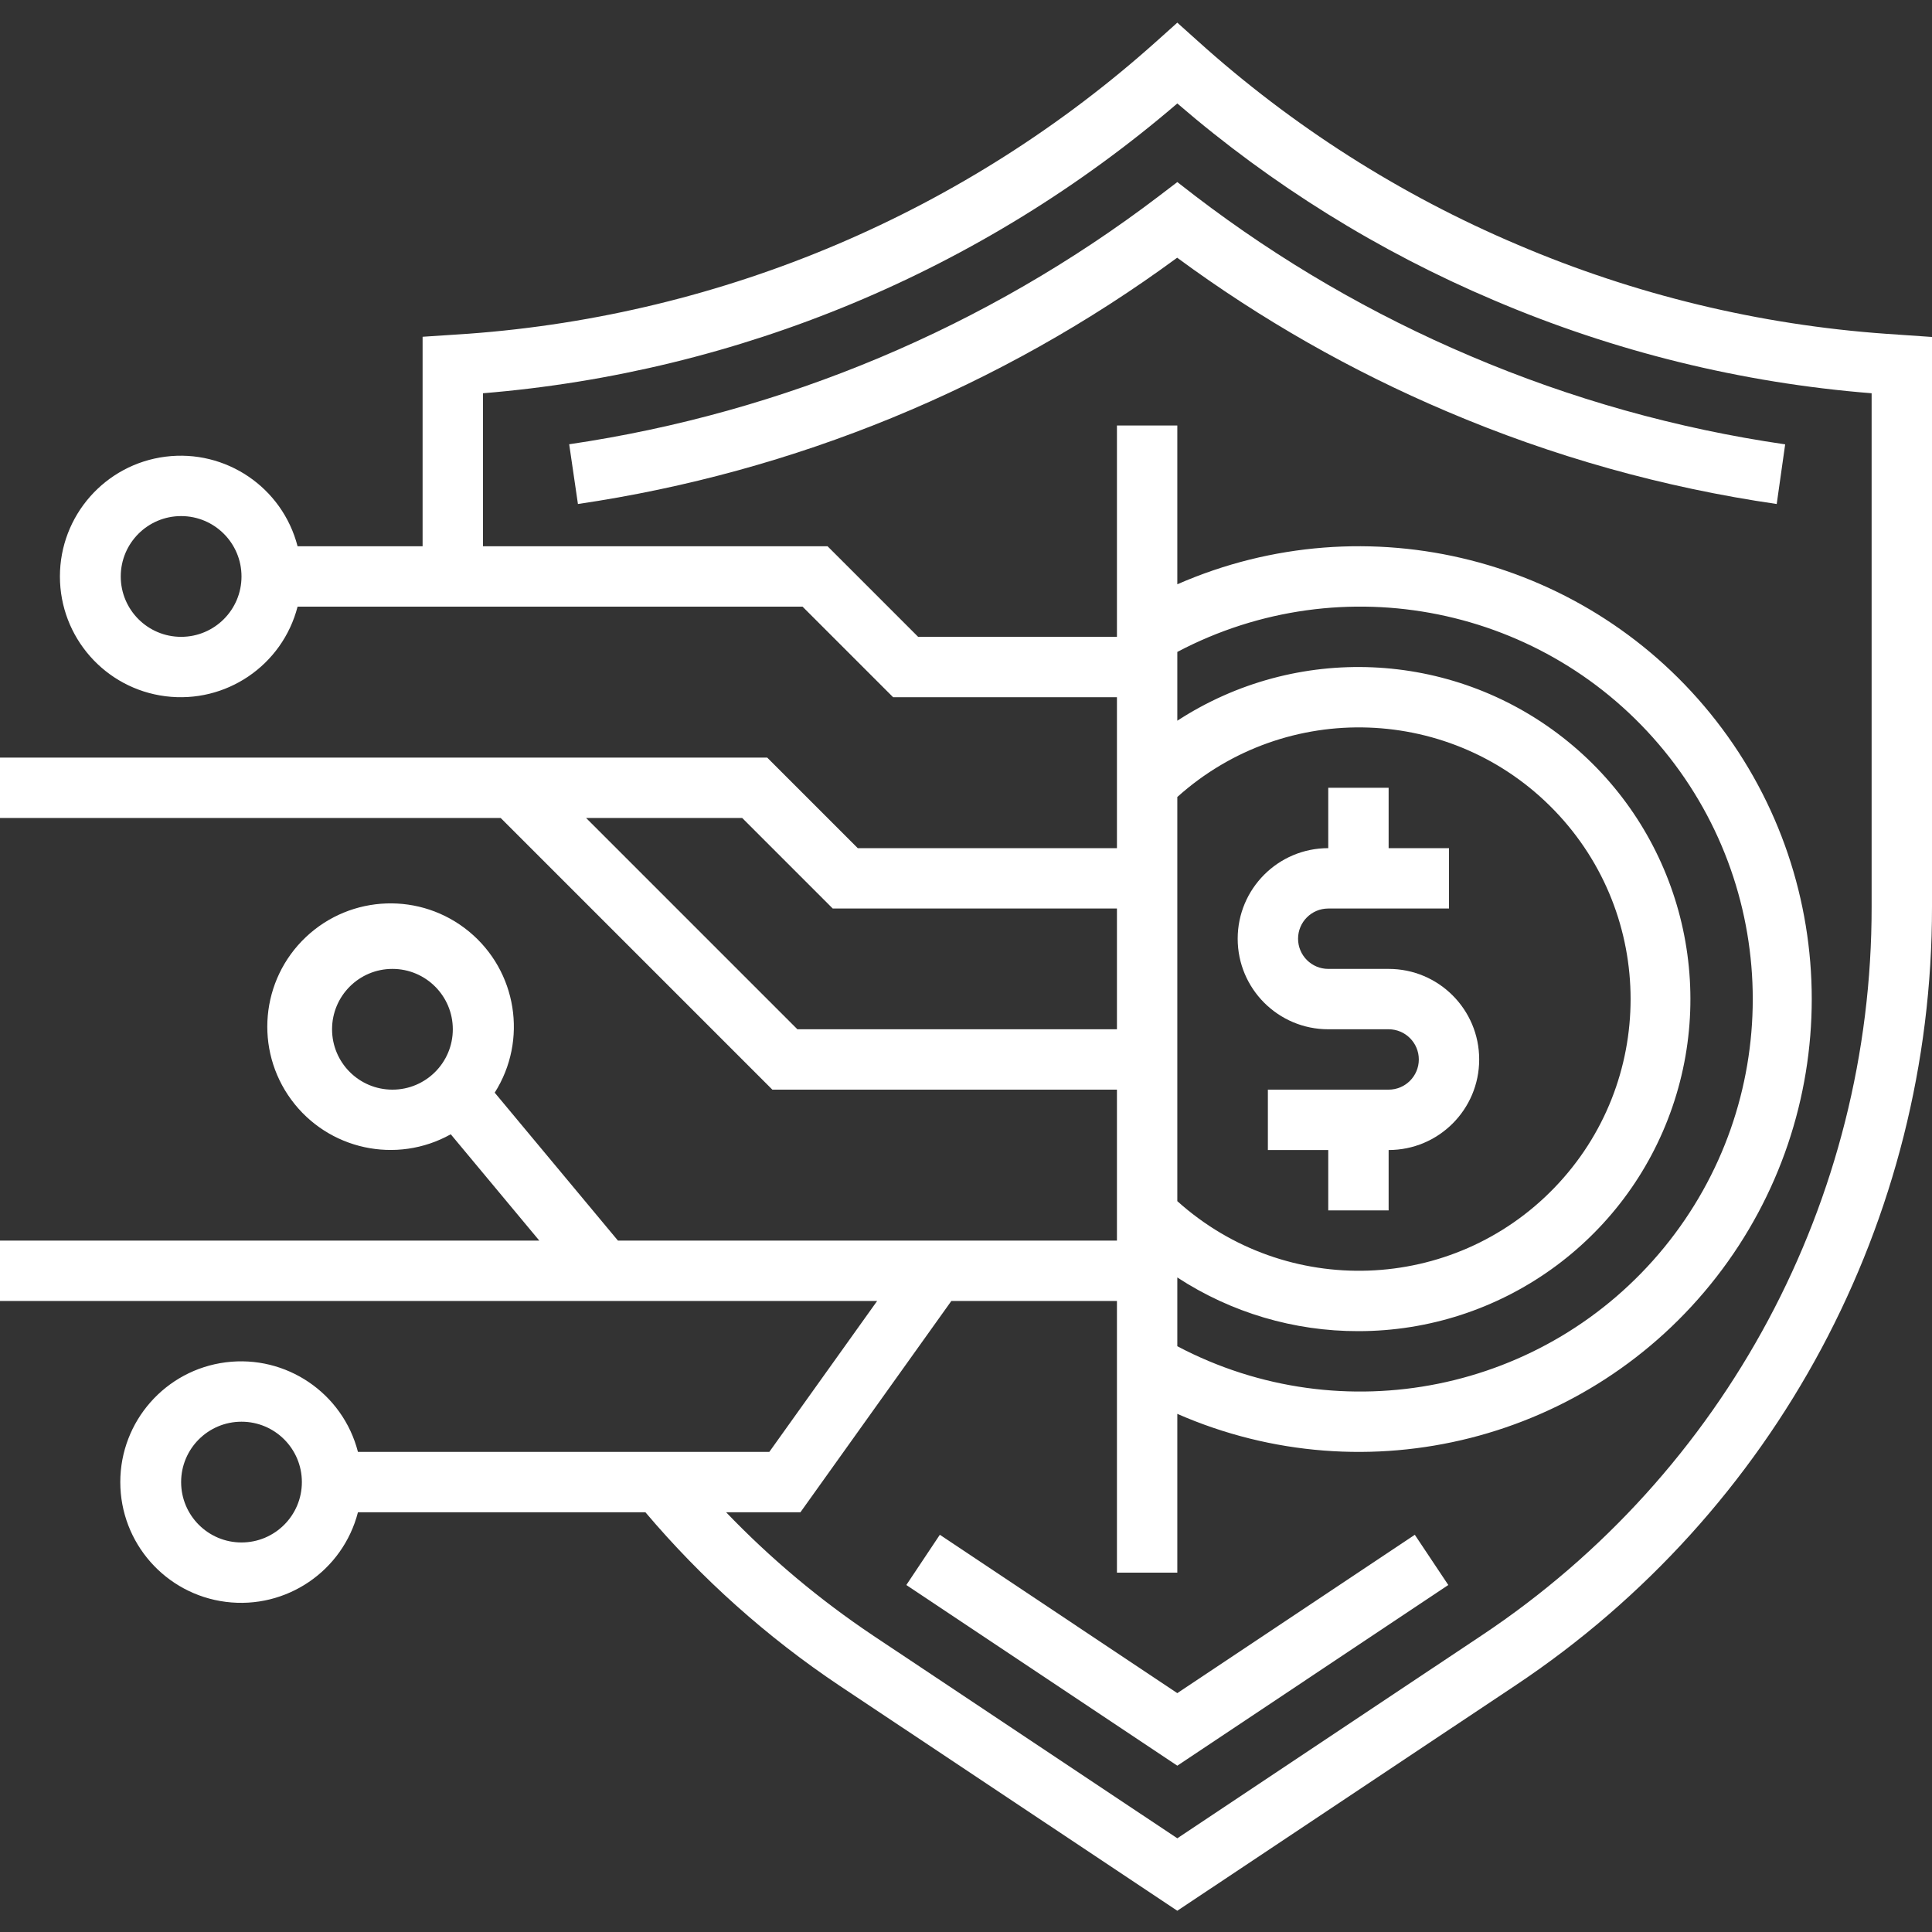
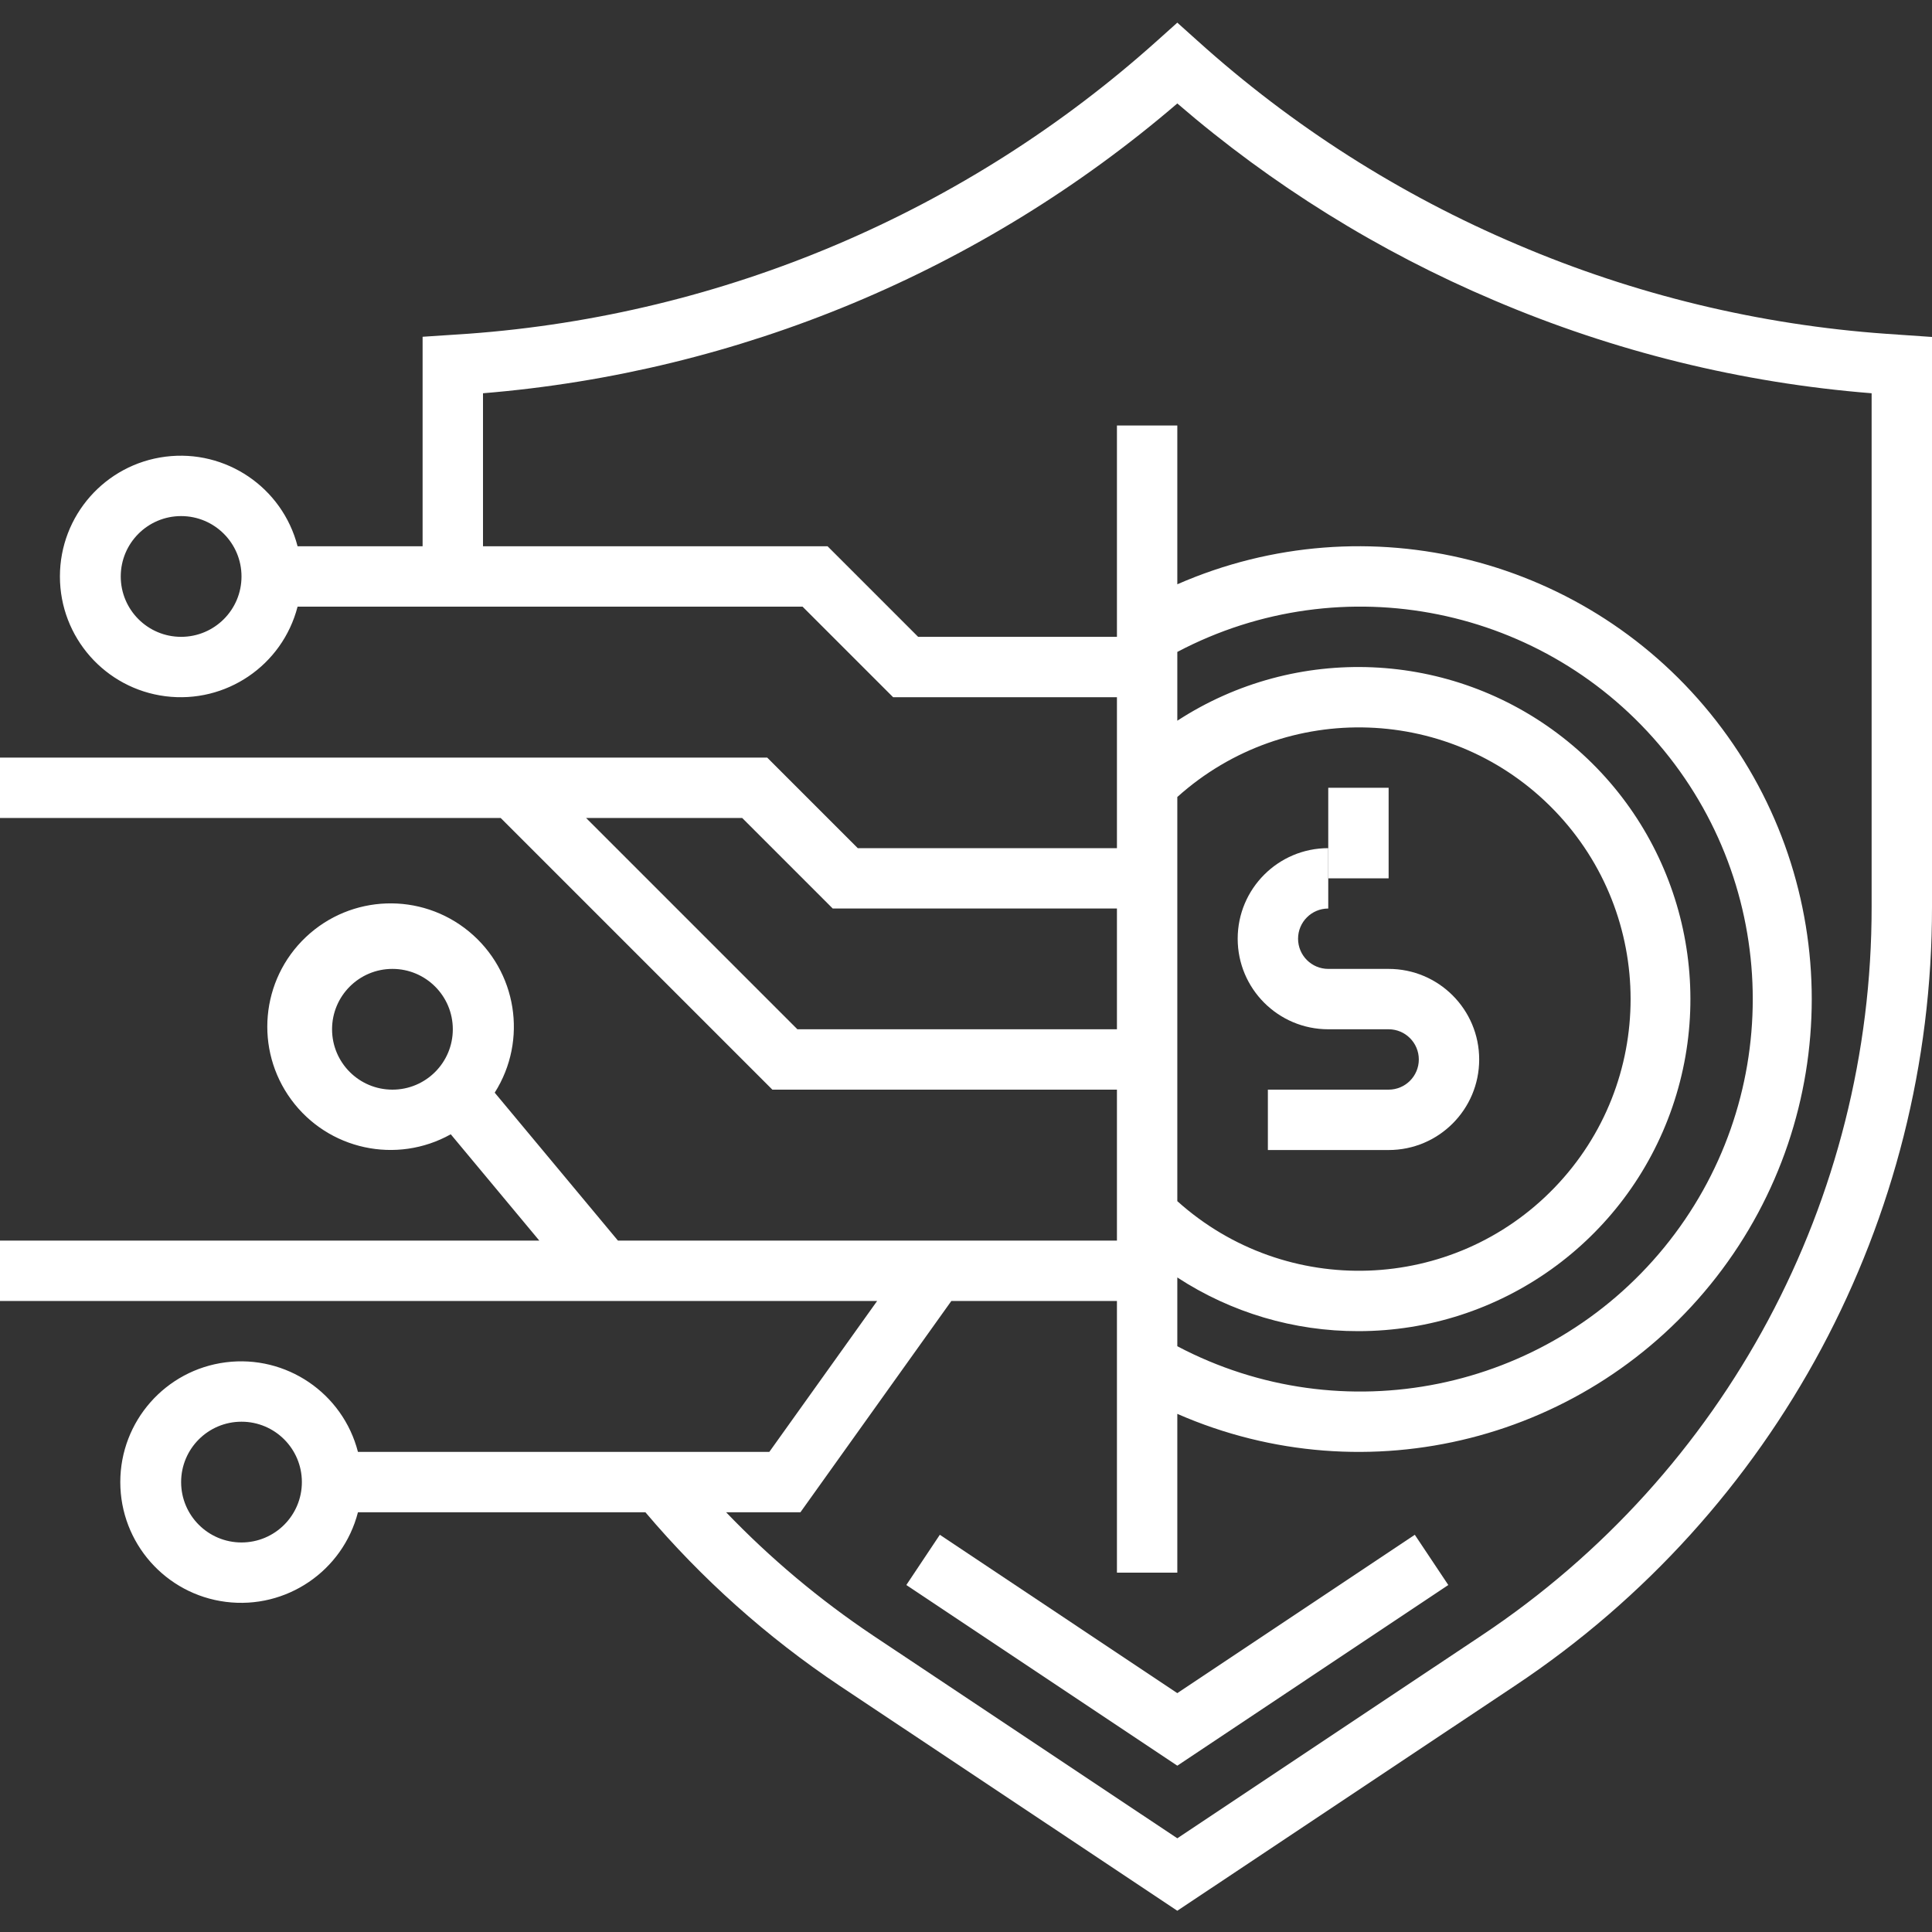
<svg xmlns="http://www.w3.org/2000/svg" width="80" height="80" viewBox="0 0 80 80" fill="none">
  <rect x="0" y="0" width="80" height="80" fill="#333333" stroke="none" />
  <g clip-path="url(#clip0_1145_7412)">
    <path d="M48.75 73.113L37.529 65.632L38.916 63.552L48.75 70.109L58.584 63.552L59.971 65.632L48.75 73.113Z" fill="white" />
-     <path d="M73.57 20.87C68.869 20.187 64.276 18.898 59.906 17.034C55.95 15.355 52.204 13.22 48.744 10.671C41.43 16.046 32.911 19.547 23.931 20.87L23.569 18.396C32.446 17.09 40.848 13.555 47.988 8.12L48.75 7.539L49.5 8.12C52.999 10.794 56.821 13.018 60.875 14.738C65.046 16.517 69.432 17.748 73.92 18.4L73.57 20.87Z" fill="white" />
-     <path d="M57.5 47.62H52.5V45.12H57.5C58.19 45.12 58.75 44.56 58.75 43.87C58.75 43.18 58.19 42.62 57.5 42.62H55C52.929 42.62 51.25 40.941 51.25 38.87C51.25 36.799 52.929 35.12 55 35.12H60V37.62H55C54.31 37.62 53.75 38.18 53.75 38.87C53.75 39.56 54.31 40.12 55 40.12H57.5C59.571 40.12 61.25 41.799 61.25 43.87C61.25 45.941 59.571 47.62 57.5 47.62Z" fill="white" />
+     <path d="M57.5 47.62H52.5V45.12H57.5C58.19 45.12 58.75 44.56 58.75 43.87C58.75 43.18 58.19 42.62 57.5 42.62H55C52.929 42.62 51.25 40.941 51.25 38.87C51.25 36.799 52.929 35.12 55 35.12V37.62H55C54.31 37.62 53.75 38.18 53.75 38.87C53.75 39.56 54.31 40.12 55 40.12H57.5C59.571 40.12 61.25 41.799 61.25 43.87C61.25 45.941 59.571 47.62 57.5 47.62Z" fill="white" />
    <path d="M55 32.62H57.5V36.37H55V32.62Z" fill="white" />
-     <path d="M55 46.37H57.5V50.12H55V46.37Z" fill="white" />
    <path d="M78.114 13.823C72.852 13.451 67.69 12.204 62.839 10.132C57.983 8.075 53.505 5.222 49.589 1.691L48.75 0.938L47.913 1.688C40.01 8.779 29.977 13.046 19.387 13.82L17.499 13.945V22.62H12.322C11.693 20.182 9.349 18.593 6.851 18.91C4.354 19.227 2.481 21.352 2.481 23.87C2.481 26.388 4.354 28.513 6.851 28.83C9.349 29.147 11.693 27.558 12.322 25.12H33.232L36.982 28.87H46.25V35.12H35.518L31.768 31.37H0V33.87H20.732L31.982 45.12H46.25V51.37H25.587L20.485 45.245C21.864 43.07 21.406 40.208 19.418 38.571C17.43 36.934 14.534 37.034 12.664 38.804C10.793 40.574 10.535 43.461 12.06 45.535C13.585 47.611 16.417 48.224 18.665 46.968L22.331 51.37H0V53.87H36.321L31.856 60.12H14.822C14.193 57.682 11.849 56.093 9.351 56.41C6.854 56.727 4.981 58.852 4.981 61.37C4.981 63.888 6.854 66.013 9.351 66.33C11.849 66.647 14.193 65.058 14.822 62.62H26.725C29.056 65.374 31.759 67.79 34.758 69.797L48.75 79.12L62.742 69.795C73.534 62.614 80.013 50.507 80 37.545V13.953L78.114 13.823ZM7.5 26.37C6.119 26.37 5 25.251 5 23.87C5 22.489 6.119 21.37 7.5 21.37C8.881 21.37 10 22.489 10 23.87C10 25.251 8.881 26.37 7.5 26.37ZM16.25 45.12C14.869 45.12 13.75 44.001 13.75 42.62C13.75 41.239 14.869 40.12 16.25 40.12C17.631 40.12 18.75 41.239 18.75 42.62C18.75 44.001 17.631 45.12 16.25 45.12ZM10 63.87C8.619 63.87 7.5 62.751 7.5 61.37C7.5 59.989 8.619 58.87 10 58.87C11.381 58.87 12.5 59.989 12.5 61.37C12.5 62.751 11.381 63.87 10 63.87ZM33.018 42.62L24.268 33.87H30.732L34.482 37.62H46.25V42.62H33.018ZM77.5 37.545C77.513 49.672 71.452 60.999 61.356 67.717L48.75 76.12L36.146 67.72C33.942 66.244 31.903 64.534 30.067 62.62H33.144L39.394 53.87H46.25V65.12H48.75V58.545C56.609 61.986 65.801 59.654 71.069 52.883C76.338 46.111 76.338 36.628 71.069 29.856C65.801 23.085 56.609 20.753 48.75 24.194V17.62H46.25V26.37H38.018L34.268 22.62H20V16.284C30.608 15.414 40.671 11.214 48.75 4.284C52.67 7.664 57.093 10.413 61.858 12.432C66.83 14.554 72.112 15.855 77.5 16.284V37.545ZM56.25 55.12C62.119 55.118 67.34 51.391 69.248 45.841C71.157 40.291 69.332 34.142 64.705 30.531C60.079 26.919 53.67 26.643 48.75 29.843V26.995C55.587 23.39 64.017 25.101 68.909 31.085C73.801 37.069 73.801 45.671 68.909 51.655C64.017 57.639 55.587 59.349 48.75 55.745V52.897C50.98 54.354 53.587 55.126 56.25 55.12ZM48.75 49.737V33.002C53.256 28.953 60.158 29.199 64.365 33.558C68.571 37.916 68.571 44.824 64.365 49.182C60.158 53.541 53.256 53.787 48.75 49.737Z" fill="white" />
  </g>
  <defs>
    <clipPath id="clip0_1145_7412">
      <rect width="80" height="80" fill="white" />
    </clipPath>
  </defs>
</svg>